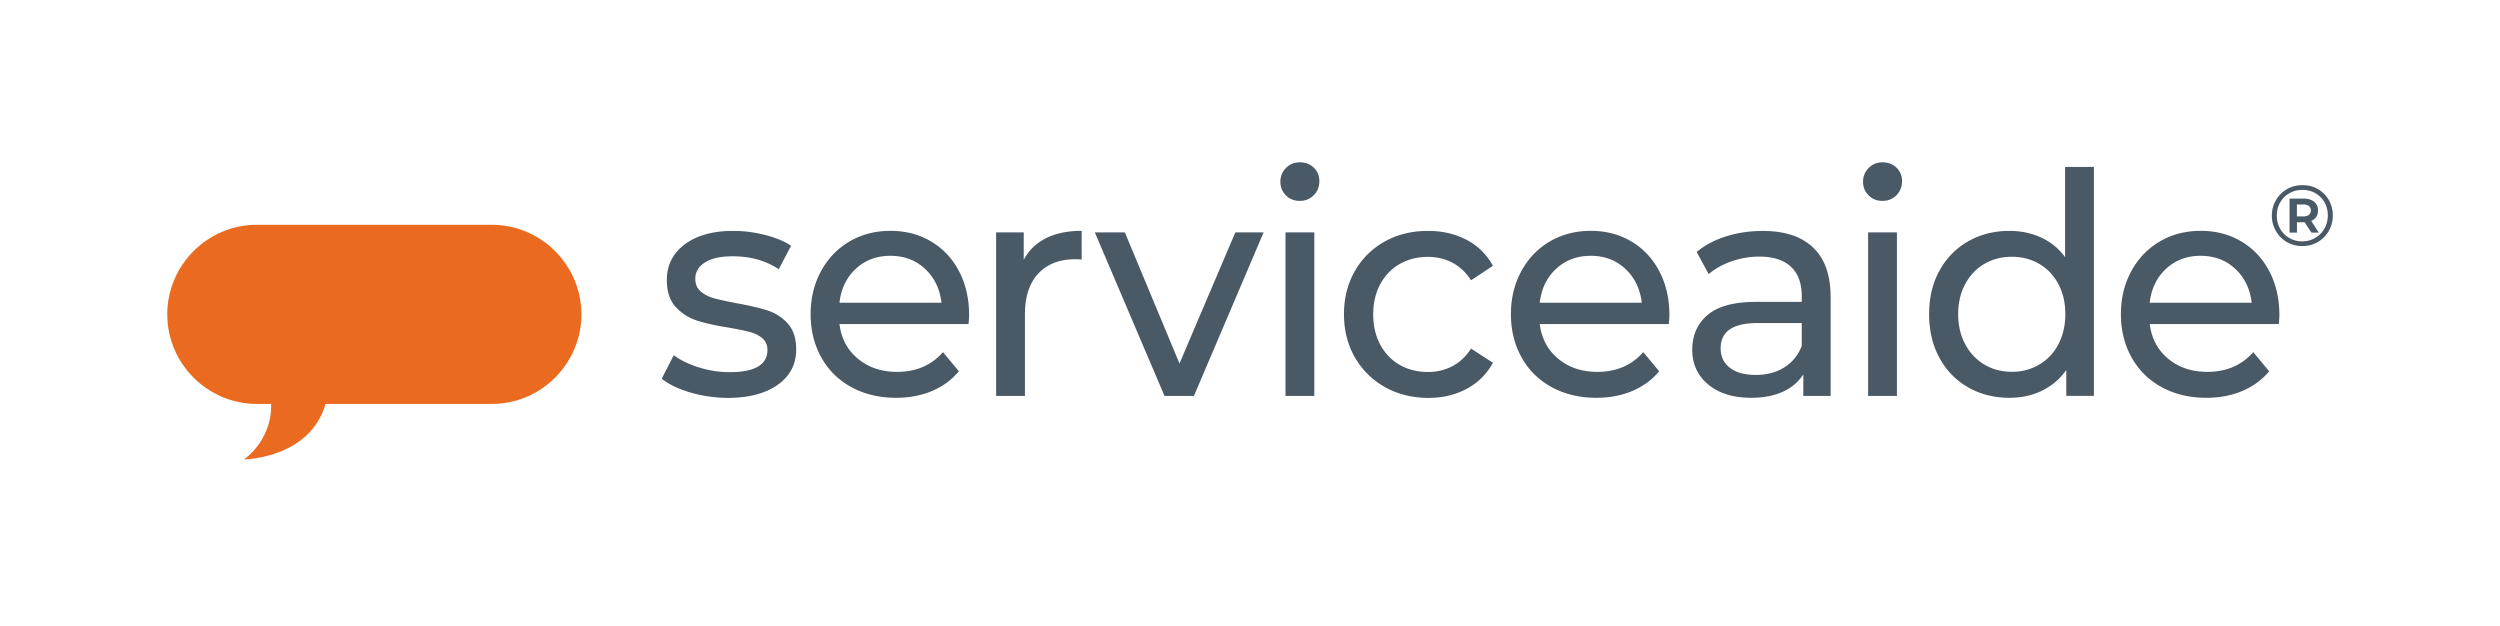
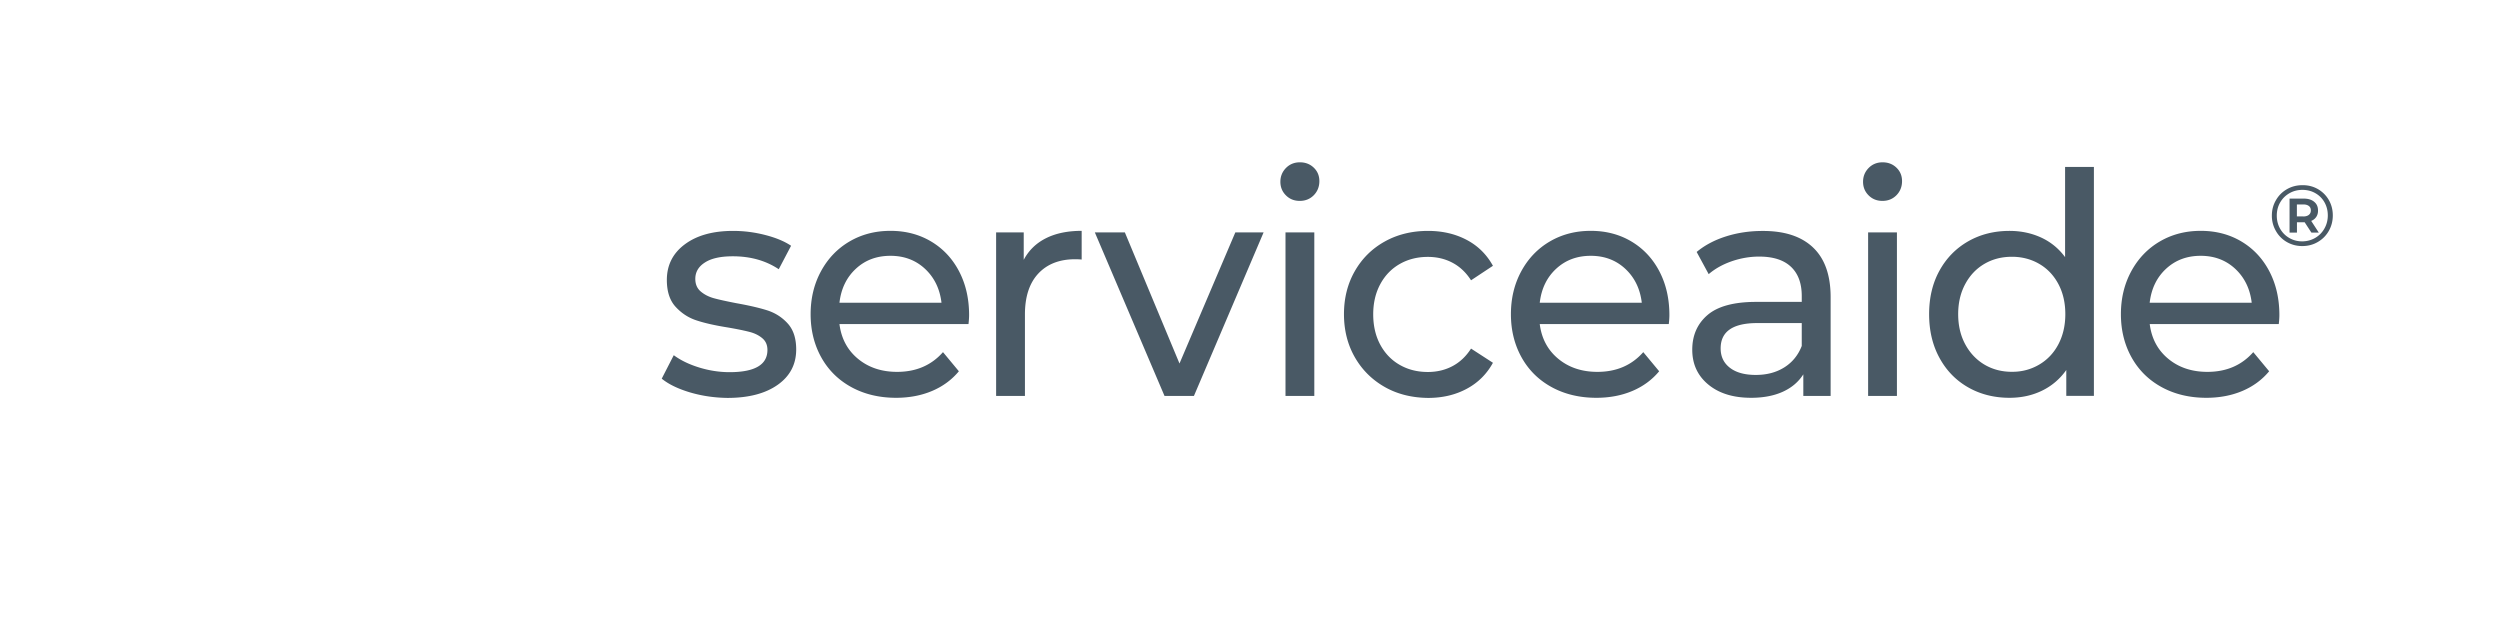
<svg xmlns="http://www.w3.org/2000/svg" xml:space="preserve" style="enable-background:new 0 0 415.54 104.12" viewBox="0 0 415.54 104.12">
  <style>.st1{fill:#495965}.st2{fill:none}</style>
  <g id="Logo">
-     <path d="M81.74 37.36H42.69c-8.19 0-14.89 6.7-14.89 14.89 0 8.19 6.7 14.89 14.89 14.89h2.37c.05.74.18 5.61-4.47 9.22 0 0 10.91-.15 13.52-9.22h27.64c8.19 0 14.89-6.7 14.89-14.89 0-8.19-6.71-14.89-14.9-14.89z" style="fill:#ea6a20" />
    <path d="M114.68 65.22c-2-.6-3.56-1.36-4.69-2.28l2-3.9c1.16.86 2.58 1.54 4.24 2.05 1.66.51 3.34.77 5.04.77 4.19 0 6.29-1.23 6.29-3.69 0-.82-.28-1.47-.85-1.95s-1.27-.83-2.12-1.05c-.85-.22-2.05-.47-3.62-.74-2.13-.34-3.87-.73-5.21-1.18-1.35-.44-2.5-1.2-3.47-2.26-.97-1.06-1.45-2.55-1.45-4.46 0-2.46 1-4.44 2.99-5.92 2-1.49 4.67-2.23 8.03-2.23 1.76 0 3.53.22 5.29.67 1.76.45 3.21 1.04 4.34 1.8l-2.05 3.9c-2.16-1.44-4.71-2.15-7.63-2.15-2.03 0-3.58.34-4.64 1.03-1.07.68-1.6 1.59-1.6 2.72 0 .89.3 1.59.9 2.1.6.51 1.34.89 2.22 1.13.88.24 2.12.51 3.72.82 2.13.38 3.85.78 5.16 1.2 1.31.43 2.44 1.15 3.37 2.18.93 1.03 1.4 2.46 1.4 4.31 0 2.46-1.02 4.42-3.07 5.87-2.05 1.45-4.83 2.18-8.36 2.18-2.16-.03-4.24-.33-6.23-.92zM160.98 53.86h-21.45c.3 2.39 1.32 4.32 3.07 5.77 1.75 1.45 3.92 2.18 6.51 2.18 3.16 0 5.7-1.09 7.63-3.28l2.64 3.18c-1.2 1.44-2.69 2.53-4.47 3.28-1.78.75-3.77 1.13-5.96 1.13-2.79 0-5.27-.59-7.43-1.77-2.16-1.18-3.83-2.83-5.01-4.95-1.18-2.12-1.77-4.51-1.77-7.18 0-2.63.57-5.01 1.72-7.13s2.73-3.77 4.74-4.95c2.01-1.18 4.28-1.77 6.81-1.77 2.53 0 4.78.59 6.76 1.77 1.98 1.18 3.53 2.83 4.64 4.95 1.11 2.12 1.67 4.55 1.67 7.28 0 .38-.03.87-.1 1.49zm-18.73-9.18c-1.55 1.44-2.45 3.32-2.72 5.64h16.96c-.27-2.29-1.17-4.16-2.72-5.62-1.55-1.45-3.47-2.18-5.76-2.18-2.3 0-4.22.72-5.76 2.16zM173.85 39.6c1.63-.82 3.61-1.23 5.94-1.23v4.77c-.27-.03-.63-.05-1.1-.05-2.59 0-4.63.8-6.11 2.38-1.48 1.59-2.22 3.85-2.22 6.8v13.54h-4.79V38.63h4.59v4.56c.83-1.57 2.06-2.77 3.69-3.59zM210.03 38.63l-11.58 27.18h-4.89l-11.58-27.18h4.99l9.08 21.79 9.28-21.79h4.7zM213.74 32.47c-.62-.62-.92-1.37-.92-2.26s.31-1.65.92-2.28c.62-.63 1.39-.95 2.32-.95.93 0 1.7.3 2.32.9.62.6.92 1.34.92 2.23 0 .92-.31 1.7-.92 2.33-.62.63-1.39.95-2.32.95-.93.01-1.7-.3-2.32-.92zm-.07 6.16h4.79v27.18h-4.79V38.63zM230.16 64.32c-2.11-1.2-3.77-2.85-4.97-4.95-1.2-2.1-1.8-4.49-1.8-7.15 0-2.67.6-5.05 1.8-7.15 1.2-2.1 2.85-3.74 4.97-4.92 2.11-1.18 4.52-1.77 7.21-1.77 2.39 0 4.53.5 6.41 1.49s3.33 2.43 4.37 4.31l-3.64 2.41c-.83-1.3-1.86-2.27-3.09-2.92-1.23-.65-2.59-.97-4.09-.97-1.73 0-3.29.39-4.67 1.18-1.38.79-2.46 1.91-3.24 3.36-.78 1.45-1.17 3.12-1.17 5 0 1.91.39 3.6 1.17 5.05.78 1.45 1.86 2.57 3.24 3.36 1.38.79 2.93 1.18 4.67 1.18 1.5 0 2.86-.32 4.09-.97 1.23-.65 2.26-1.62 3.09-2.92l3.64 2.36c-1.03 1.88-2.49 3.33-4.37 4.33-1.88 1.01-4.02 1.51-6.41 1.51-2.69-.03-5.1-.62-7.21-1.82zM277.38 53.86h-21.45c.3 2.39 1.32 4.32 3.07 5.77 1.75 1.45 3.92 2.18 6.51 2.18 3.16 0 5.7-1.09 7.63-3.28l2.64 3.18c-1.2 1.44-2.69 2.53-4.47 3.28-1.78.75-3.77 1.13-5.96 1.13-2.79 0-5.27-.59-7.43-1.77-2.16-1.18-3.83-2.83-5.01-4.95-1.18-2.12-1.77-4.51-1.77-7.18 0-2.63.57-5.01 1.72-7.13s2.73-3.77 4.74-4.95c2.01-1.18 4.28-1.77 6.81-1.77 2.53 0 4.78.59 6.76 1.77 1.98 1.18 3.53 2.83 4.64 4.95 1.11 2.12 1.67 4.55 1.67 7.28 0 .38-.03.87-.1 1.49zm-18.73-9.18c-1.55 1.44-2.45 3.32-2.72 5.64h16.96c-.27-2.29-1.17-4.16-2.72-5.62-1.55-1.45-3.47-2.18-5.76-2.18s-4.21.72-5.76 2.16zM301.36 41.14c1.95 1.85 2.92 4.6 2.92 8.26v16.41h-4.54v-3.59c-.8 1.26-1.94 2.23-3.42 2.9-1.48.67-3.24 1-5.26 1-2.96 0-5.33-.73-7.11-2.2-1.78-1.47-2.67-3.4-2.67-5.79s.85-4.32 2.54-5.77c1.7-1.45 4.39-2.18 8.08-2.18h7.58v-.97c0-2.12-.6-3.74-1.8-4.87-1.2-1.13-2.96-1.69-5.29-1.69-1.56 0-3.09.27-4.59.79-1.5.53-2.76 1.24-3.79 2.13l-2-3.69c1.36-1.13 2.99-1.99 4.89-2.59 1.9-.6 3.91-.9 6.04-.9 3.67-.02 6.47.9 8.42 2.75zm-4.77 19.92c1.33-.84 2.3-2.03 2.89-3.56v-3.8h-7.39c-4.06 0-6.09 1.4-6.09 4.21 0 1.37.52 2.44 1.55 3.23s2.46 1.18 4.29 1.18c1.84 0 3.42-.42 4.75-1.26zM310.59 32.47c-.62-.62-.92-1.37-.92-2.26s.31-1.65.92-2.28c.62-.63 1.39-.95 2.32-.95.93 0 1.7.3 2.32.9.62.6.92 1.34.92 2.23 0 .92-.31 1.7-.92 2.33-.62.63-1.39.95-2.32.95-.93.01-1.7-.3-2.32-.92zm-.08 6.16h4.79v27.18h-4.79V38.63zM348.04 27.75V65.8h-4.59v-4.3c-1.06 1.5-2.41 2.65-4.04 3.44s-3.43 1.18-5.39 1.18c-2.56 0-4.86-.58-6.89-1.74-2.03-1.16-3.62-2.8-4.76-4.9-1.15-2.1-1.72-4.52-1.72-7.26s.57-5.15 1.72-7.23c1.15-2.09 2.74-3.71 4.76-4.87 2.03-1.16 4.32-1.74 6.89-1.74 1.9 0 3.64.37 5.24 1.1 1.6.74 2.93 1.82 3.99 3.26V27.75h4.79zm-9.09 32.85c1.36-.8 2.43-1.93 3.19-3.38s1.15-3.12 1.15-5-.38-3.55-1.15-5c-.77-1.45-1.83-2.57-3.19-3.36-1.36-.79-2.88-1.18-4.54-1.18-1.7 0-3.22.39-4.57 1.18-1.35.79-2.41 1.91-3.19 3.36-.78 1.45-1.17 3.12-1.17 5s.39 3.55 1.17 5c.78 1.45 1.85 2.58 3.19 3.38 1.35.8 2.87 1.2 4.57 1.2 1.67.01 3.18-.4 4.54-1.2zM378.77 53.86h-21.45c.3 2.39 1.32 4.32 3.07 5.77 1.75 1.45 3.92 2.18 6.51 2.18 3.16 0 5.7-1.09 7.63-3.28l2.64 3.18c-1.2 1.44-2.69 2.53-4.47 3.28-1.78.75-3.77 1.13-5.96 1.13-2.79 0-5.27-.59-7.43-1.77-2.16-1.18-3.83-2.83-5.01-4.95-1.18-2.12-1.77-4.51-1.77-7.18 0-2.63.57-5.01 1.72-7.13s2.73-3.77 4.74-4.95c2.01-1.18 4.28-1.77 6.81-1.77 2.53 0 4.78.59 6.76 1.77 1.98 1.18 3.53 2.83 4.64 4.95 1.11 2.12 1.67 4.55 1.67 7.28 0 .38-.03.87-.1 1.49zm-18.74-9.18c-1.55 1.44-2.45 3.32-2.72 5.64h16.96c-.27-2.29-1.17-4.16-2.72-5.62-1.55-1.45-3.47-2.18-5.76-2.18-2.29 0-4.21.72-5.76 2.16zM385.27 31.43a4.89 4.89 0 0 1 1.82 1.82c.44.77.66 1.62.66 2.56s-.23 1.8-.67 2.58c-.45.78-1.06 1.39-1.84 1.84-.77.45-1.63.67-2.57.67s-1.79-.23-2.56-.67a4.872 4.872 0 0 1-1.82-1.84 5.01 5.01 0 0 1-.67-2.55c0-.93.22-1.78.67-2.55.44-.78 1.05-1.39 1.83-1.84.78-.45 1.64-.67 2.58-.67.94-.01 1.8.21 2.57.65zm-.44 8.11c.65-.38 1.16-.9 1.53-1.56.37-.66.56-1.38.56-2.17s-.18-1.51-.54-2.16c-.36-.65-.87-1.16-1.51-1.53-.64-.37-1.36-.56-2.17-.56-.8 0-1.53.19-2.18.57-.65.38-1.16.89-1.53 1.54-.37.65-.55 1.37-.55 2.17 0 .79.18 1.52.55 2.17.37.65.87 1.16 1.52 1.54.65.38 1.37.57 2.16.57.79-.01 1.51-.2 2.16-.58zm.17-3.49c-.2.3-.48.52-.84.67l1.26 1.94h-1.23l-1.12-1.72h-1.28v1.72h-1.23v-5.65h2.35c.74 0 1.32.18 1.74.53.43.35.64.83.64 1.44.01.42-.09.77-.29 1.07zm-2.16-.07c.4 0 .71-.09.93-.27.22-.18.33-.42.33-.74s-.11-.56-.33-.73c-.22-.17-.53-.26-.93-.26h-1.06v1.99h1.06z" class="st1" />
  </g>
  <g id="Spacers">
    <path d="M104.96 39.68c1.63-.82 3.61-1.23 5.94-1.23v4.77c-.27-.03-.63-.05-1.1-.05-2.59 0-4.63.8-6.11 2.38-1.48 1.59-2.22 3.85-2.22 6.8v13.54h-4.79V38.7h4.59v4.56c.83-1.57 2.06-2.76 3.69-3.58zM.9 45.86c.6-2 1.36-3.56 2.28-4.69l3.9 2c-.86 1.16-1.54 2.58-2.05 4.24-.51 1.66-.77 3.34-.77 5.04 0 4.19 1.23 6.29 3.69 6.29.82 0 1.47-.28 1.95-.85s.83-1.27 1.05-2.12c.22-.85.47-2.05.74-3.62.34-2.13.73-3.87 1.18-5.21.44-1.35 1.2-2.5 2.26-3.47 1.06-.97 2.55-1.45 4.46-1.45 2.46 0 4.44 1 5.92 2.99 1.49 2 2.23 4.67 2.23 8.03 0 1.76-.22 3.53-.67 5.29-.45 1.76-1.04 3.21-1.8 4.34l-3.9-2.05c1.44-2.16 2.15-4.71 2.15-7.63 0-2.03-.34-3.58-1.03-4.64-.68-1.07-1.59-1.6-2.72-1.6-.89 0-1.59.3-2.1.9-.51.6-.89 1.34-1.13 2.22-.24.88-.51 2.12-.82 3.72-.38 2.13-.78 3.85-1.2 5.16a7.694 7.694 0 0 1-2.18 3.37c-1.03.93-2.46 1.4-4.31 1.4-2.46 0-4.42-1.02-5.87-3.07C.73 58.41 0 55.63 0 52.1c0-2.16.3-4.24.9-6.24zM34.52 103.23c-2-.6-3.56-1.36-4.69-2.28l2-3.9c1.16.86 2.58 1.54 4.24 2.05 1.66.51 3.34.77 5.04.77 4.19 0 6.29-1.23 6.29-3.69 0-.82-.28-1.47-.85-1.95s-1.27-.83-2.12-1.05c-.85-.22-2.05-.47-3.62-.74-2.13-.34-3.87-.73-5.21-1.18-1.35-.44-2.5-1.2-3.47-2.26-.97-1.06-1.45-2.55-1.45-4.46 0-2.46 1-4.44 2.99-5.92 2-1.49 4.67-2.23 8.03-2.23 1.76 0 3.53.22 5.29.67 1.76.45 3.21 1.04 4.34 1.8l-2.05 3.9c-2.16-1.44-4.71-2.15-7.63-2.15-2.03 0-3.58.34-4.64 1.03-1.07.68-1.6 1.59-1.6 2.72 0 .89.3 1.59.9 2.1.6.51 1.34.89 2.22 1.13.88.24 2.12.51 3.72.82 2.13.38 3.85.78 5.16 1.2 1.31.43 2.44 1.15 3.37 2.18.93 1.03 1.4 2.46 1.4 4.31 0 2.46-1.02 4.42-3.07 5.87-2.05 1.45-4.83 2.18-8.36 2.18-2.16-.02-4.24-.32-6.23-.92zM388.7 29.87c.6-2 1.36-3.56 2.28-4.69l3.9 2c-.86 1.16-1.54 2.58-2.05 4.24-.51 1.66-.77 3.34-.77 5.04 0 4.19 1.23 6.29 3.69 6.29.82 0 1.47-.28 1.95-.85s.83-1.27 1.05-2.12c.22-.85.47-2.05.74-3.62.34-2.13.73-3.87 1.18-5.21.44-1.35 1.2-2.5 2.26-3.47 1.06-.97 2.55-1.45 4.46-1.45 2.46 0 4.44 1 5.92 2.99 1.49 2 2.23 4.67 2.23 8.03 0 1.76-.22 3.53-.67 5.29-.45 1.76-1.04 3.21-1.8 4.34l-3.9-2.05c1.44-2.16 2.15-4.71 2.15-7.63 0-2.03-.34-3.58-1.03-4.64-.68-1.07-1.59-1.6-2.72-1.6-.89 0-1.59.3-2.1.9-.51.6-.89 1.34-1.13 2.22-.24.88-.51 2.12-.82 3.72-.38 2.13-.78 3.85-1.2 5.16a7.694 7.694 0 0 1-2.18 3.37c-1.03.93-2.46 1.4-4.31 1.4-2.46 0-4.42-1.02-5.87-3.07-1.45-2.05-2.18-4.83-2.18-8.36.02-2.16.32-4.24.92-6.23zM339.24 26.85c-2-.6-3.56-1.36-4.69-2.28l2-3.9c1.16.86 2.58 1.54 4.24 2.05 1.66.51 3.34.77 5.04.77 4.19 0 6.29-1.23 6.29-3.69 0-.82-.28-1.47-.85-1.95s-1.27-.83-2.12-1.05c-.85-.22-2.05-.47-3.62-.74-2.13-.34-3.87-.73-5.21-1.18-1.35-.44-2.5-1.2-3.47-2.26-.97-1.06-1.45-2.55-1.45-4.46 0-2.46 1-4.44 2.99-5.92 2-1.49 4.67-2.23 8.03-2.23 1.76 0 3.53.22 5.29.67 1.76.45 3.21 1.04 4.34 1.8L354 6.38c-2.16-1.44-4.71-2.15-7.63-2.15-2.03 0-3.58.34-4.64 1.03-1.07.68-1.6 1.59-1.6 2.72 0 .89.3 1.59.9 2.1.6.51 1.34.89 2.22 1.13.88.24 2.12.51 3.72.82 2.13.38 3.85.78 5.16 1.2 1.31.43 2.44 1.15 3.37 2.18.93 1.03 1.4 2.46 1.4 4.31 0 2.46-1.02 4.42-3.07 5.87-2.05 1.45-4.83 2.18-8.36 2.18-2.15-.03-4.23-.33-6.23-.92z" class="st2" />
  </g>
</svg>